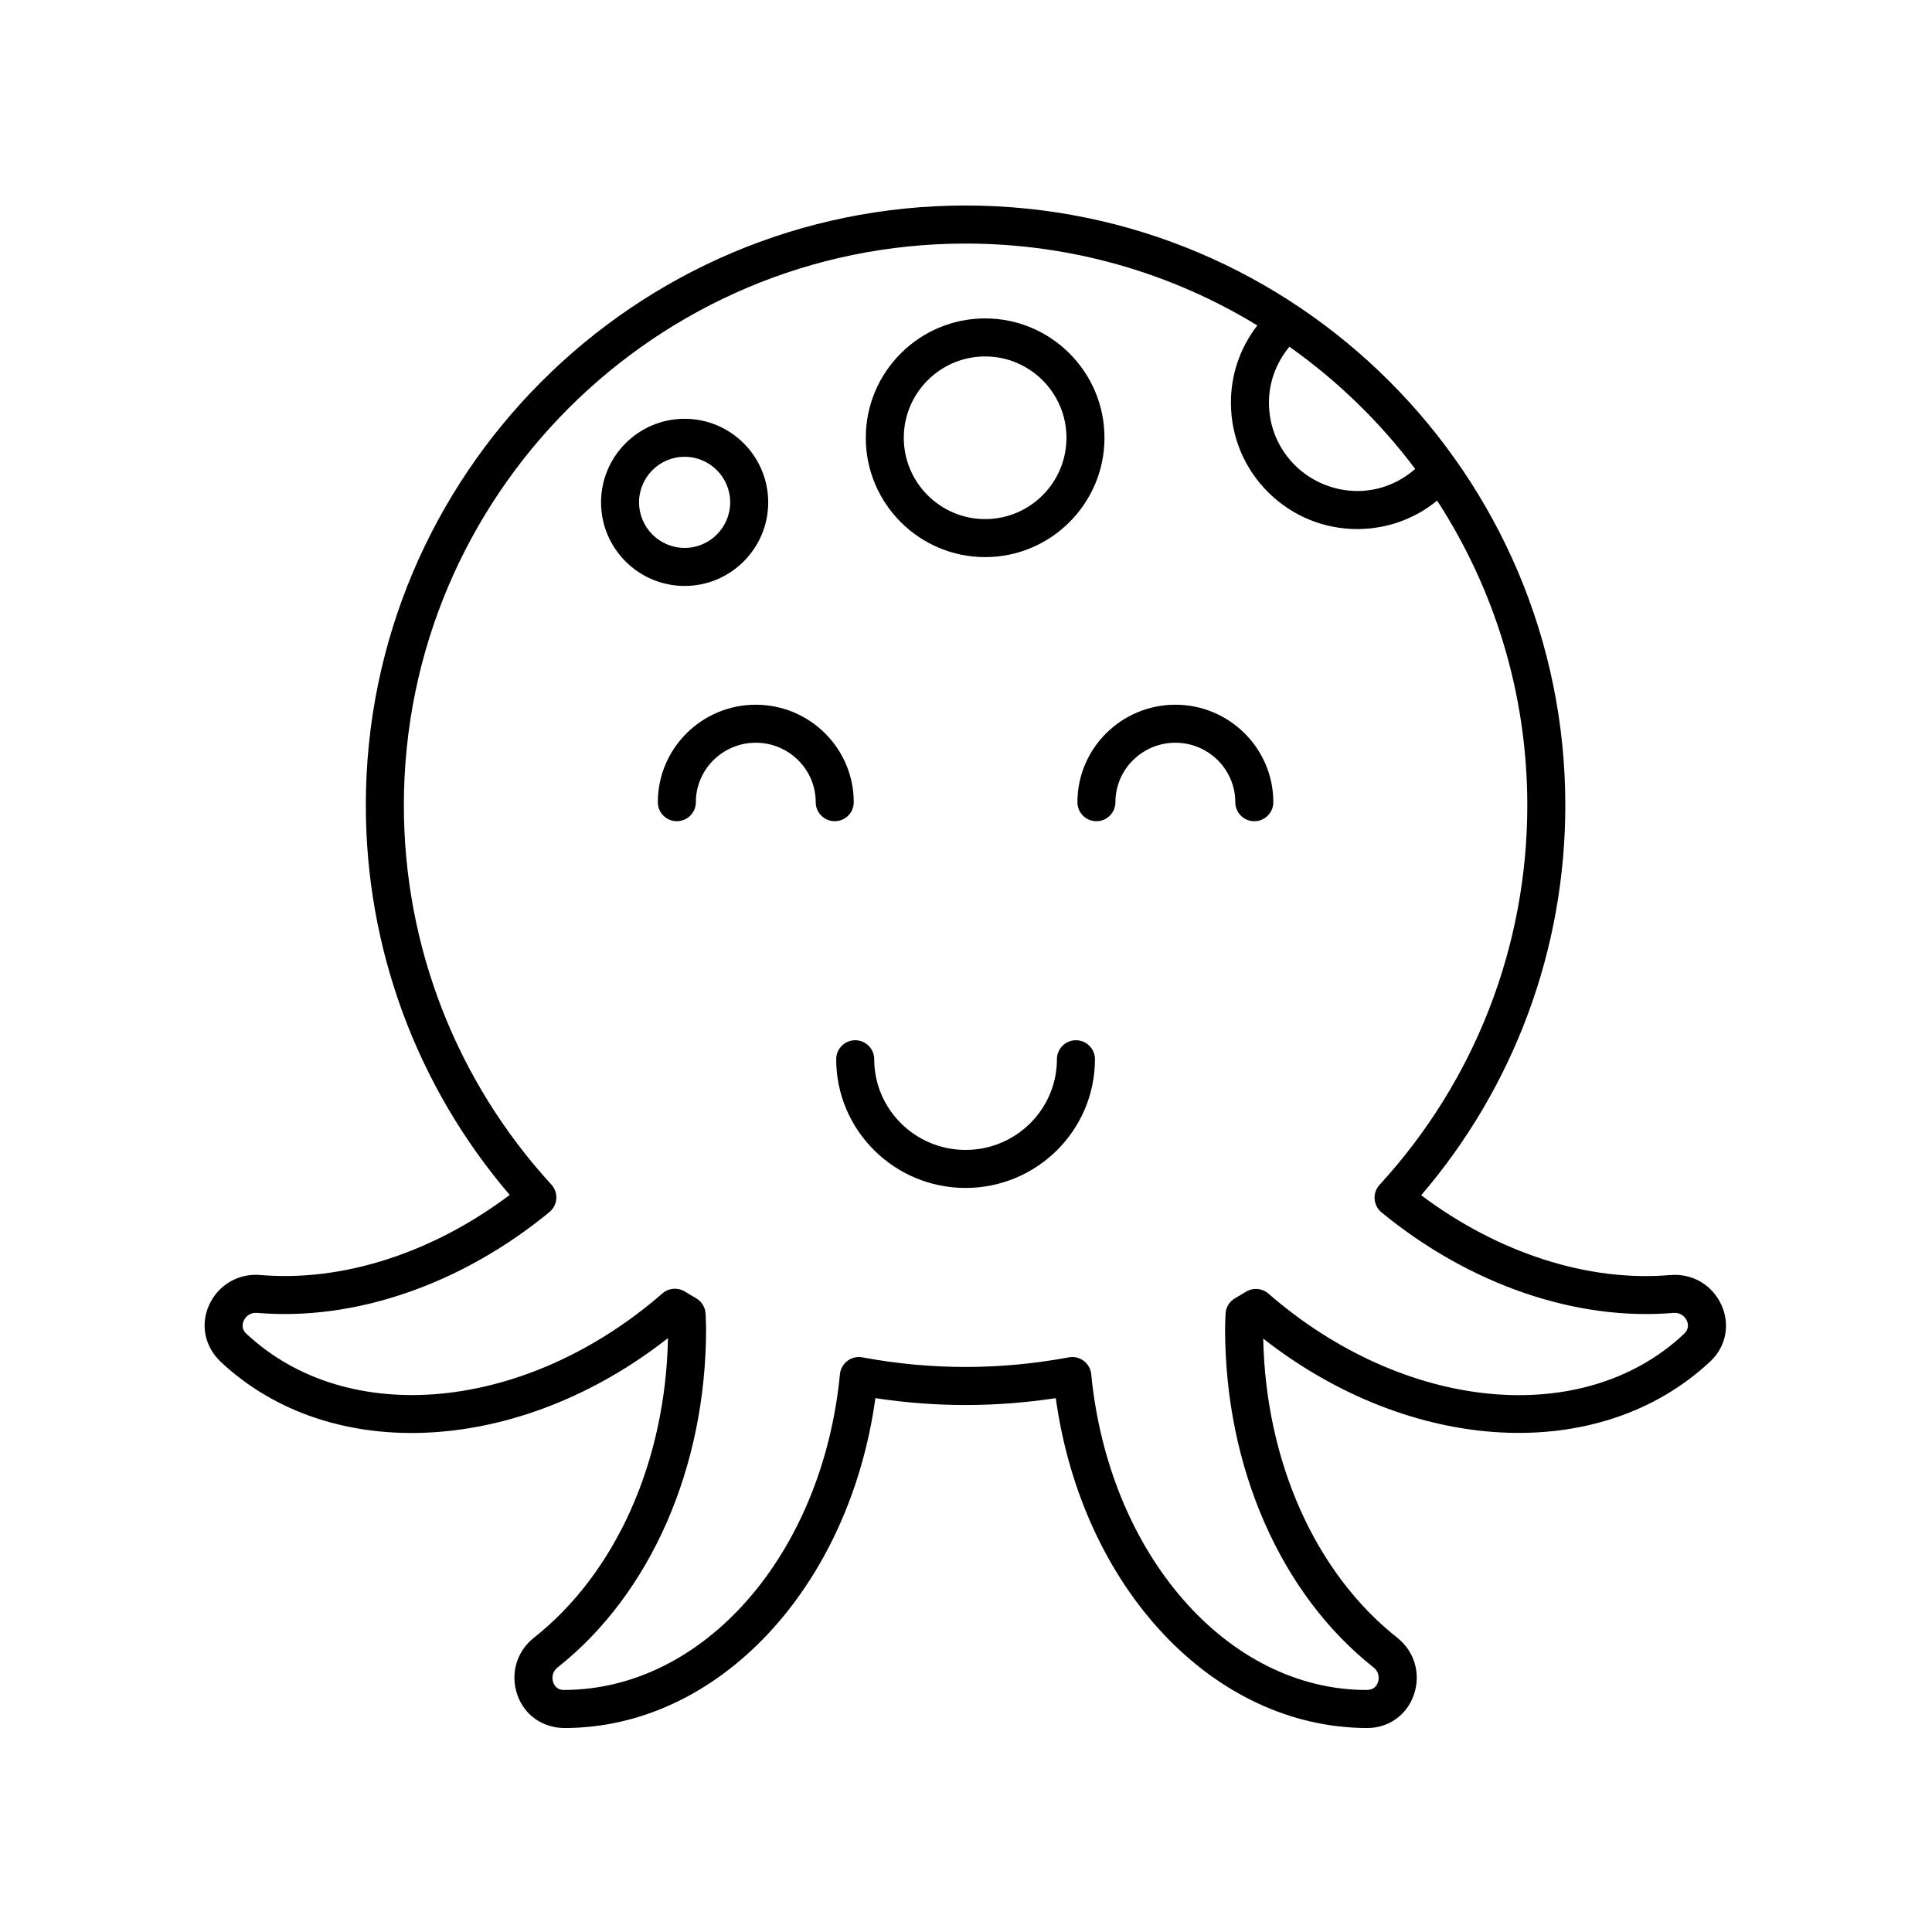
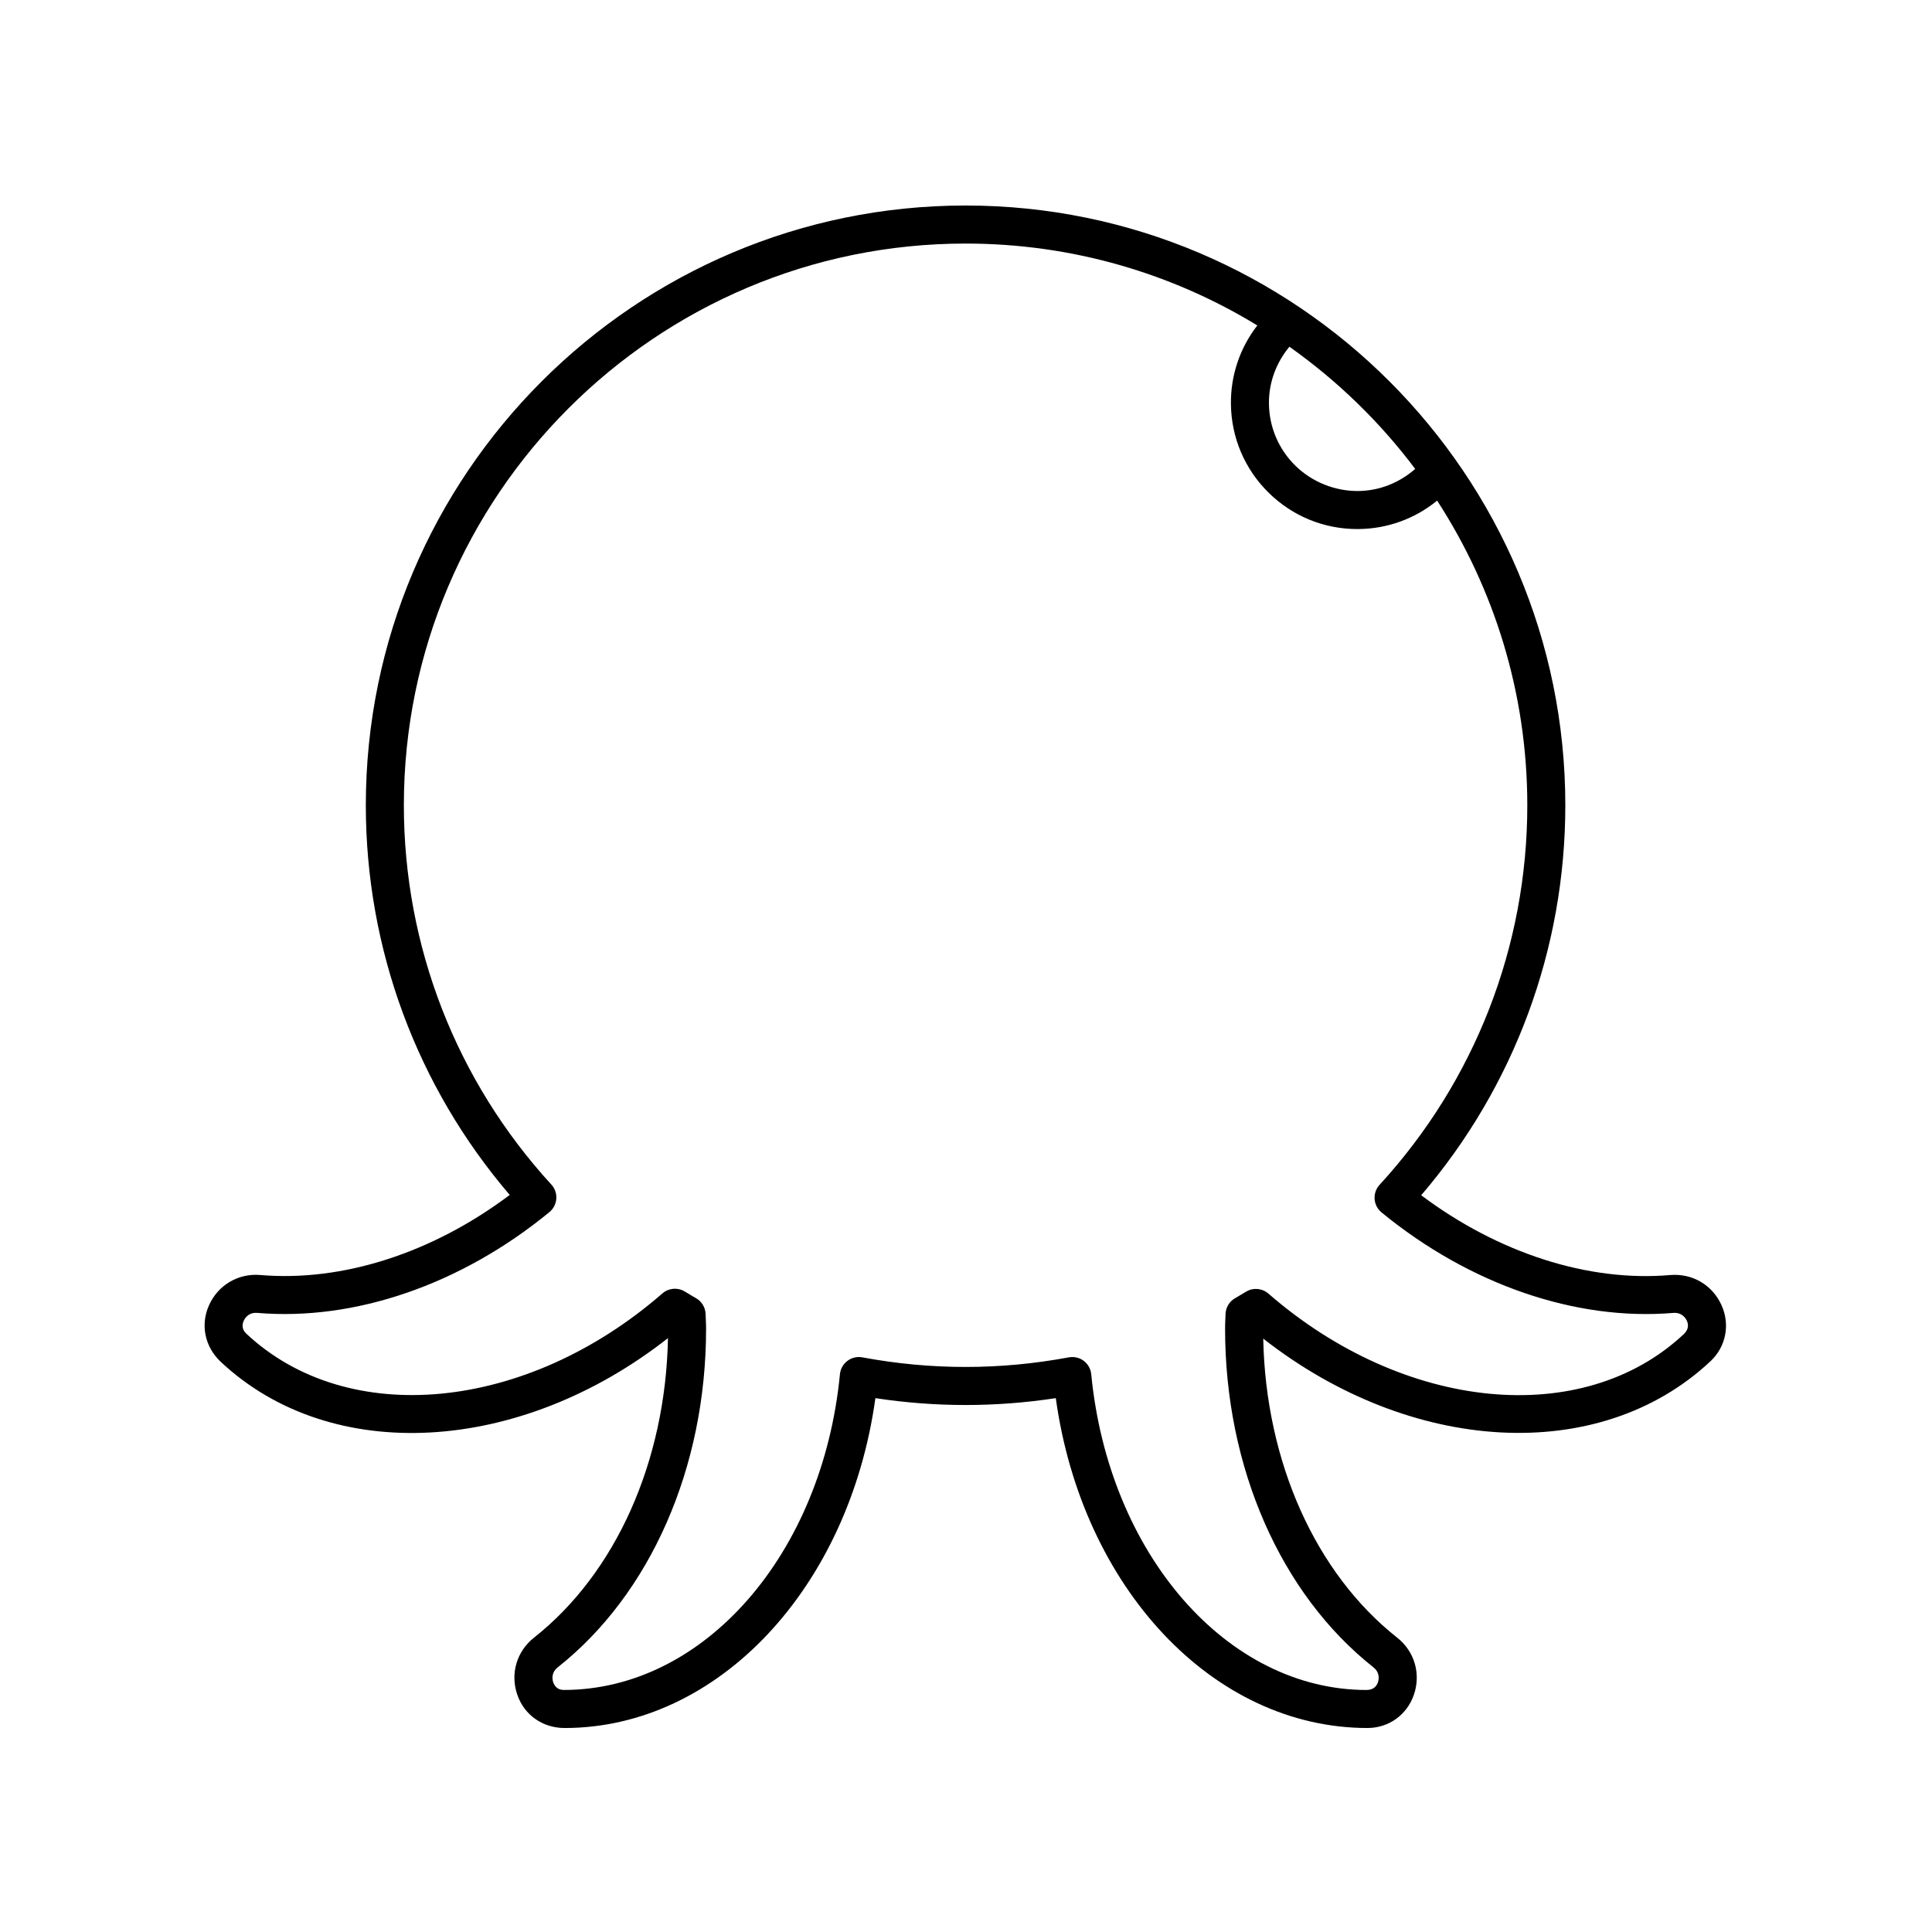
<svg xmlns="http://www.w3.org/2000/svg" fill="#000000" width="800px" height="800px" version="1.1" viewBox="144 144 512 512">
  <g>
-     <path d="m321.02 498.62c-0.641 32.707-13.809 62.238-35.5 79.371-4.609 3.637-6.348 9.586-4.426 15.145 1.836 5.324 6.648 8.781 12.508 8.805 40.746 0 75.438-37.211 82.387-87.418 15.965 2.426 31.836 2.426 47.805 0 6.953 50.207 41.648 87.418 82.645 87.418 5.606-0.023 10.414-3.477 12.25-8.801 1.918-5.559 0.184-11.504-4.426-15.145-21.664-17.113-34.828-46.59-35.496-79.25 39.199 30.691 89.117 33.621 118.56 5.969 4.07-3.852 5.211-9.66 2.906-14.801-2.406-5.367-7.707-8.5-13.594-8.016-21.734 1.879-45.566-5.805-66.008-21.145 24.672-28.785 38.195-65.27 38.195-103.34 0-87.648-71.297-158.95-158.94-158.95s-158.94 71.297-158.94 158.94c0 38.035 13.504 74.492 38.137 103.27-20.465 15.383-44.301 23.086-66.098 21.215-5.824-0.492-11.188 2.641-13.594 8.016-2.305 5.141-1.164 10.953 3.094 14.98 29.312 27.516 79.312 24.539 118.53-6.269zm198.02-230.35c-4.203 3.676-9.465 5.801-15.109 5.856-6.062 0.043-12.164-2.32-16.629-6.703-4.469-4.383-6.961-10.242-7.019-16.496-0.055-5.57 1.918-10.797 5.422-15.043 12.719 9.008 23.992 19.93 33.336 32.387zm-310.45 225.75c0.5-1.117 1.676-2.254 3.539-2.094 25.891 2.207 54.121-7.519 77.469-26.707 1.07-0.879 1.73-2.156 1.828-3.539 0.102-1.375-0.375-2.734-1.309-3.754-25.207-27.504-39.09-63.203-39.09-100.52 0-82.082 66.777-148.86 148.86-148.86 28.293 0 54.766 7.938 77.316 21.699-4.594 5.926-7.07 13.164-6.996 20.777 0.086 8.945 3.652 17.328 10.039 23.594 6.309 6.191 14.625 9.59 23.453 9.59 0.109 0 0.219 0 0.328-0.004 7.691-0.074 14.957-2.734 20.828-7.535 15.09 23.277 23.895 50.988 23.895 80.738 0 37.352-13.902 73.078-39.152 100.59-0.938 1.02-1.41 2.383-1.312 3.766 0.098 1.379 0.762 2.66 1.832 3.539 23.332 19.141 51.527 28.824 77.383 26.633 1.836-0.156 3.039 0.98 3.539 2.094 0.324 0.723 0.676 2.121-0.801 3.512-26.805 25.164-74.137 20.551-110.1-10.723-1.629-1.418-3.973-1.641-5.832-0.559l-1.324 0.793c-0.527 0.32-1.047 0.641-1.59 0.938-1.57 0.859-2.566 2.488-2.613 4.277l-0.051 1.293c-0.035 0.848-0.07 1.691-0.07 2.555 0 36.758 14.715 70.324 39.359 89.785 1.453 1.148 1.543 2.793 1.145 3.949-0.258 0.75-0.961 2.008-2.988 2.016-36.969 0-68.348-35.977-72.988-83.68-0.137-1.406-0.855-2.688-1.984-3.539-0.879-0.664-1.945-1.012-3.027-1.012-0.309 0-0.613 0.027-0.922 0.082-18.242 3.394-36.488 3.394-54.73 0-1.379-0.258-2.82 0.078-3.949 0.93-1.129 0.848-1.852 2.129-1.984 3.539-4.641 47.703-36.016 83.68-73.211 83.676-1.805-0.008-2.504-1.266-2.766-2.012-0.398-1.156-0.309-2.801 1.145-3.949 24.645-19.461 39.359-53.027 39.359-89.785 0-0.875-0.035-1.738-0.074-2.602l-0.051-1.254c-0.055-1.785-1.047-3.406-2.609-4.262-0.562-0.309-1.109-0.648-1.656-0.98l-1.34-0.801c-1.871-1.09-4.215-0.863-5.844 0.555-35.977 31.316-83.332 35.957-110.32 10.621-1.309-1.238-0.961-2.641-0.637-3.363z" />
-     <path d="m434.56 361.63c2.781 0 5.039-2.254 5.039-5.039 0-8.688 7.125-15.758 15.883-15.758 8.758 0 15.883 7.066 15.883 15.758 0 2.781 2.254 5.039 5.039 5.039 2.781 0 5.039-2.254 5.039-5.039 0-14.242-11.645-25.832-25.957-25.832-14.316 0-25.961 11.59-25.961 25.832-0.004 2.785 2.254 5.039 5.035 5.039z" />
-     <path d="m365.6 424.71c0 18.809 15.379 34.109 34.285 34.109s34.289-15.301 34.289-34.109c0-2.781-2.254-5.039-5.039-5.039-2.781 0-5.039 2.254-5.039 5.039 0 13.254-10.859 24.031-24.211 24.031-13.348 0-24.207-10.781-24.207-24.031 0-2.781-2.254-5.039-5.039-5.039s-5.039 2.258-5.039 5.039z" />
-     <path d="m318.33 356.59c0 2.781 2.254 5.039 5.039 5.039 2.781 0 5.039-2.254 5.039-5.039 0-8.688 7.125-15.758 15.883-15.758 8.758 0 15.883 7.066 15.883 15.758 0 2.781 2.254 5.039 5.039 5.039 2.781 0 5.039-2.254 5.039-5.039 0-14.242-11.645-25.832-25.961-25.832-14.316 0-25.961 11.59-25.961 25.832z" />
-     <path d="m325.43 299.28c12.215 0 22.152-9.938 22.152-22.148 0-12.215-9.938-22.148-22.152-22.148-12.215 0-22.148 9.938-22.148 22.148-0.004 12.211 9.934 22.148 22.148 22.148zm0-34.227c6.66 0 12.078 5.418 12.078 12.074s-5.418 12.074-12.078 12.074c-6.656 0-12.074-5.418-12.074-12.074s5.418-12.074 12.074-12.074z" />
-     <path d="m405.07 291.64c17.438 0 31.629-14.188 31.629-31.629 0-17.441-14.188-31.629-31.629-31.629s-31.629 14.188-31.629 31.629c-0.004 17.441 14.188 31.629 31.629 31.629zm0-53.18c11.883 0 21.551 9.672 21.551 21.555s-9.668 21.551-21.551 21.551c-11.883 0-21.555-9.668-21.555-21.551 0-11.887 9.672-21.555 21.555-21.555z" />
+     <path d="m321.02 498.62c-0.641 32.707-13.809 62.238-35.5 79.371-4.609 3.637-6.348 9.586-4.426 15.145 1.836 5.324 6.648 8.781 12.508 8.805 40.746 0 75.438-37.211 82.387-87.418 15.965 2.426 31.836 2.426 47.805 0 6.953 50.207 41.648 87.418 82.645 87.418 5.606-0.023 10.414-3.477 12.25-8.801 1.918-5.559 0.184-11.504-4.426-15.145-21.664-17.113-34.828-46.59-35.496-79.25 39.199 30.691 89.117 33.621 118.56 5.969 4.07-3.852 5.211-9.66 2.906-14.801-2.406-5.367-7.707-8.5-13.594-8.016-21.734 1.879-45.566-5.805-66.008-21.145 24.672-28.785 38.195-65.27 38.195-103.34 0-87.648-71.297-158.95-158.94-158.95s-158.94 71.297-158.94 158.94c0 38.035 13.504 74.492 38.137 103.27-20.465 15.383-44.301 23.086-66.098 21.215-5.824-0.492-11.188 2.641-13.594 8.016-2.305 5.141-1.164 10.953 3.094 14.98 29.312 27.516 79.312 24.539 118.53-6.269zm198.02-230.35c-4.203 3.676-9.465 5.801-15.109 5.856-6.062 0.043-12.164-2.32-16.629-6.703-4.469-4.383-6.961-10.242-7.019-16.496-0.055-5.57 1.918-10.797 5.422-15.043 12.719 9.008 23.992 19.93 33.336 32.387zm-310.45 225.75c0.5-1.117 1.676-2.254 3.539-2.094 25.891 2.207 54.121-7.519 77.469-26.707 1.07-0.879 1.73-2.156 1.828-3.539 0.102-1.375-0.375-2.734-1.309-3.754-25.207-27.504-39.09-63.203-39.09-100.52 0-82.082 66.777-148.86 148.86-148.86 28.293 0 54.766 7.938 77.316 21.699-4.594 5.926-7.07 13.164-6.996 20.777 0.086 8.945 3.652 17.328 10.039 23.594 6.309 6.191 14.625 9.59 23.453 9.59 0.109 0 0.219 0 0.328-0.004 7.691-0.074 14.957-2.734 20.828-7.535 15.09 23.277 23.895 50.988 23.895 80.738 0 37.352-13.902 73.078-39.152 100.59-0.938 1.02-1.41 2.383-1.312 3.766 0.098 1.379 0.762 2.66 1.832 3.539 23.332 19.141 51.527 28.824 77.383 26.633 1.836-0.156 3.039 0.98 3.539 2.094 0.324 0.723 0.676 2.121-0.801 3.512-26.805 25.164-74.137 20.551-110.1-10.723-1.629-1.418-3.973-1.641-5.832-0.559l-1.324 0.793c-0.527 0.32-1.047 0.641-1.59 0.938-1.57 0.859-2.566 2.488-2.613 4.277l-0.051 1.293c-0.035 0.848-0.07 1.691-0.07 2.555 0 36.758 14.715 70.324 39.359 89.785 1.453 1.148 1.543 2.793 1.145 3.949-0.258 0.75-0.961 2.008-2.988 2.016-36.969 0-68.348-35.977-72.988-83.68-0.137-1.406-0.855-2.688-1.984-3.539-0.879-0.664-1.945-1.012-3.027-1.012-0.309 0-0.613 0.027-0.922 0.082-18.242 3.394-36.488 3.394-54.73 0-1.379-0.258-2.82 0.078-3.949 0.93-1.129 0.848-1.852 2.129-1.984 3.539-4.641 47.703-36.016 83.68-73.211 83.676-1.805-0.008-2.504-1.266-2.766-2.012-0.398-1.156-0.309-2.801 1.145-3.949 24.645-19.461 39.359-53.027 39.359-89.785 0-0.875-0.035-1.738-0.074-2.602l-0.051-1.254c-0.055-1.785-1.047-3.406-2.609-4.262-0.562-0.309-1.109-0.648-1.656-0.98l-1.34-0.801c-1.871-1.09-4.215-0.863-5.844 0.555-35.977 31.316-83.332 35.957-110.32 10.621-1.309-1.238-0.961-2.641-0.637-3.363" />
  </g>
</svg>